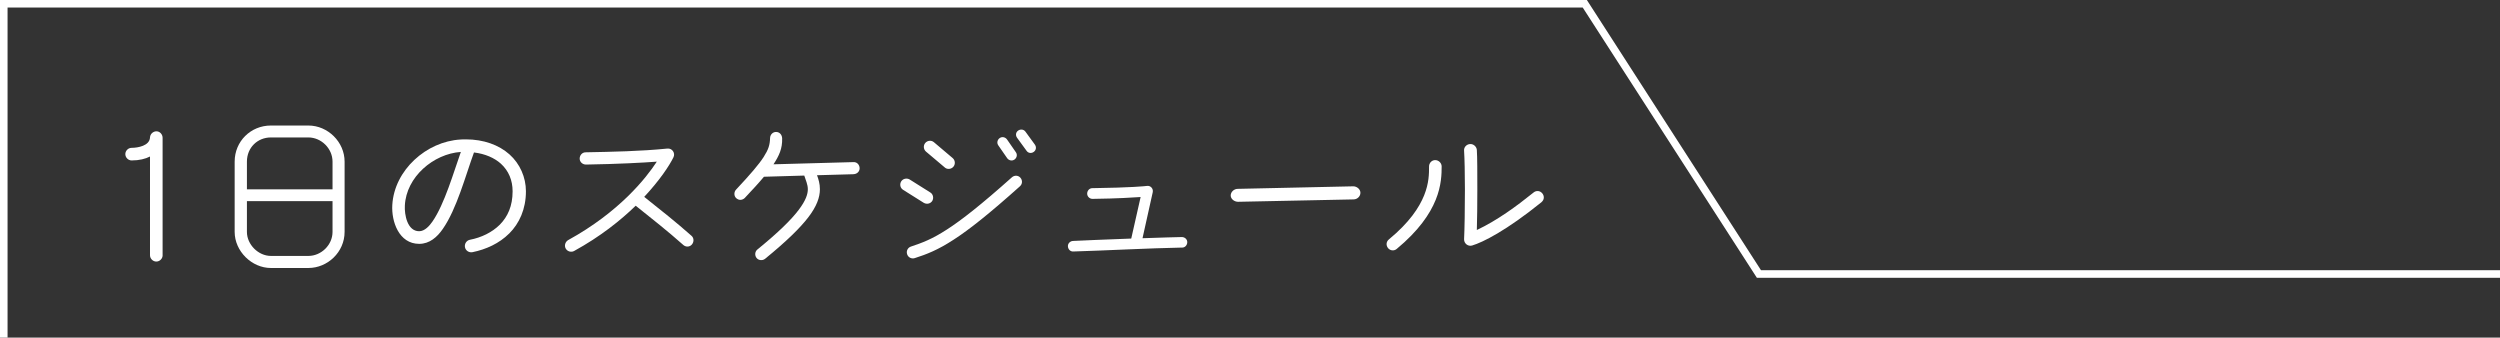
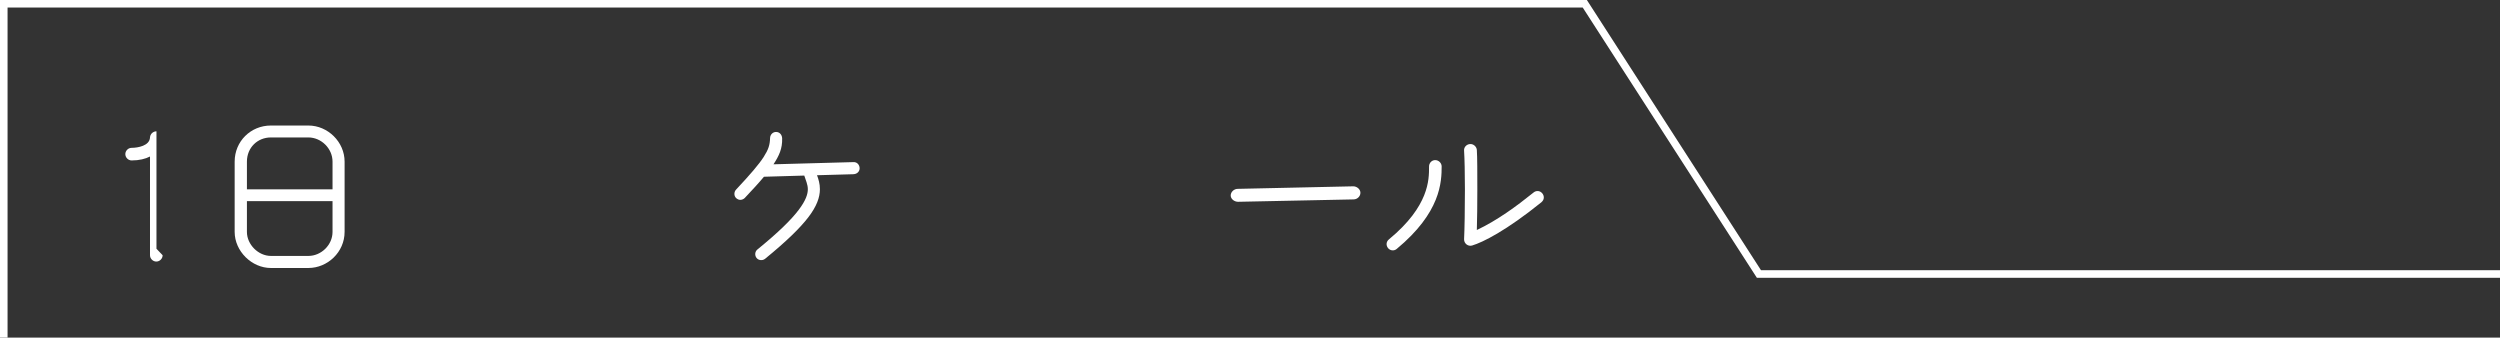
<svg xmlns="http://www.w3.org/2000/svg" id="_レイヤー_2" data-name="レイヤー 2" viewBox="0 0 660.84 89.24">
  <rect x="0" y="0" width="660.84" height="89.24" fill="#333333" stroke="none" />
  <defs>
    <style>
      .cls-1 {
        fill: #fff;
      }

      .cls-2 {
        fill: none;
        stroke: #fff;
        stroke-miterlimit: 10;
        stroke-width: 2px;
      }
    </style>
  </defs>
  <g id="_文字" data-name="文字">
    <g>
-       <path class="cls-1" d="M42.99,67.47c0,.9-.77,1.67-1.67,1.67s-1.67-.77-1.67-1.67v-26.1c-1.21.63-2.83,1.04-4.86,1.04-.9,0-1.66-.77-1.66-1.67s.76-1.66,1.66-1.66c1.62,0,4.77-.54,4.86-2.75.04-.9.81-1.62,1.71-1.62s1.62.81,1.62,1.71v31.05Z" />
+       <path class="cls-1" d="M42.99,67.47c0,.9-.77,1.67-1.67,1.67s-1.67-.77-1.67-1.67v-26.1c-1.21.63-2.83,1.04-4.86,1.04-.9,0-1.66-.77-1.66-1.67s.76-1.66,1.66-1.66c1.62,0,4.77-.54,4.86-2.75.04-.9.81-1.62,1.71-1.62v31.05Z" />
      <path class="cls-1" d="M91.09,61.3c0,5.35-4.5,9.54-9.58,9.54h-9.9c-5.08,0-9.58-4.46-9.58-9.54v-18.58c0-5.35,4.23-9.54,9.58-9.54h9.9c5.17,0,9.58,4.36,9.58,9.54v18.58ZM87.9,50.05v-7.33c0-3.46-2.97-6.39-6.39-6.39h-9.9c-3.55,0-6.34,2.7-6.34,6.39v7.33h22.63ZM87.9,53.16h-22.63v8.15c0,3.33,3.02,6.34,6.34,6.34h9.9c3.42,0,6.39-2.92,6.39-6.34v-8.15Z" />
-       <path class="cls-1" d="M134.61,61.71c-2.65,2.65-6.16,4.23-9.72,4.95-.9.18-1.8-.4-1.98-1.3-.18-.9.4-1.8,1.3-1.98,3.02-.58,5.85-1.94,7.92-4,2.07-2.11,3.37-4.9,3.37-8.82,0-2.88-1.03-5.4-3.1-7.29-1.71-1.53-4.14-2.61-7.11-2.97-2.25,6.16-4.54,14.89-8.23,20.2-1.48,2.16-3.51,3.96-6.25,3.96-5.35,0-7.38-5.9-7.11-10.3.54-9.22,9.04-16.78,18.04-17.28.45-.04.94-.04,1.4-.04,4.72,0,8.73,1.48,11.52,3.96,2.79,2.48,4.36,6.08,4.36,9.76,0,4.73-1.75,8.5-4.41,11.16ZM107.02,54.33c-.14,2.39.63,6.79,3.78,6.79,1.48,0,2.74-1.44,3.51-2.56,3.19-4.59,5.62-13.09,7.51-18.4-7.24.5-14.44,6.61-14.8,14.17Z" />
-       <path class="cls-1" d="M180.64,64.77c-4.05-3.6-8.42-7.06-12.6-10.39-4,3.87-9.31,8.14-16.29,11.97-.76.41-1.75.14-2.2-.63-.45-.77-.14-1.8.63-2.25,13.5-7.42,20.61-16.38,23.44-20.74-3.6.27-10.12.63-18.72.77-.9,0-1.67-.68-1.67-1.58s.68-1.66,1.58-1.66c7.15-.14,14.44-.27,21.6-.99,1.26-.13,2.16,1.17,1.62,2.29-1.08,2.21-3.6,6.03-7.74,10.48,4.36,3.47,8.41,6.66,12.51,10.3.67.58.67,1.62.09,2.29-.58.68-1.57.72-2.25.14Z" />
      <path class="cls-1" d="M225.64,46.05l-9.67.27c.4,1.08.76,2.25.76,3.69,0,2.16-.85,4.54-3.06,7.42-2.21,2.88-5.76,6.34-11.43,10.98-.67.54-1.71.45-2.25-.22-.54-.68-.45-1.71.23-2.25,5.58-4.54,8.95-7.88,10.89-10.44,1.94-2.56,2.43-4.23,2.43-5.49s-.58-2.43-.94-3.6l-10.66.31c-1.31,1.58-2.97,3.38-5.08,5.62-.31.31-.76.49-1.17.49s-.76-.18-1.08-.45c-.63-.58-.63-1.62-.05-2.25,3.83-4.09,6.07-6.7,7.33-8.68,1.26-1.98,1.62-3.15,1.67-5,.04-.9.76-1.62,1.66-1.57.9.04,1.49.77,1.53,1.67.09,2.7-.81,4.63-2.29,6.88l21.15-.58c.9-.05,1.58.67,1.62,1.57s-.68,1.58-1.58,1.62Z" />
-       <path class="cls-1" d="M244.18,53.61l-5.44-3.42c-.76-.45-.99-1.44-.54-2.21.45-.76,1.49-.99,2.25-.54l5.44,3.42c.77.45.99,1.49.54,2.25-.5.77-1.48.95-2.25.5ZM269.61,49.24c-8.05,7.2-13.36,11.43-17.55,14.13-4.14,2.7-7.15,3.87-10.26,4.86-.85.27-1.75-.18-2.02-1.04s.18-1.75,1.03-2.02c2.97-.99,5.54-1.94,9.49-4.5,3.92-2.52,9.18-6.66,17.19-13.81.68-.59,1.67-.54,2.25.13s.54,1.67-.14,2.25ZM249.72,44.25l-4.95-4.18c-.67-.58-.76-1.62-.18-2.29s1.62-.77,2.29-.18l4.95,4.19c.67.58.76,1.62.18,2.29-.58.67-1.62.77-2.29.18ZM268.53,40.24c.45.63.27,1.48-.36,1.93-.63.45-1.49.27-1.94-.36l-2.34-3.38c-.45-.63-.27-1.48.36-1.93.63-.45,1.48-.27,1.94.36l2.34,3.38ZM273.57,38.26c.45.63.31,1.44-.31,1.89-.63.45-1.44.36-1.89-.27l-2.52-3.46c-.45-.63-.36-1.44.27-1.89.63-.45,1.48-.36,1.94.27l2.52,3.46Z" />
-       <path class="cls-1" d="M312.49,65.44c-9.18.18-19.8.77-28.8,1.04-.77.04-1.35-.58-1.4-1.35s.58-1.4,1.35-1.44c1.98-.09,8.77-.4,15.39-.63l2.48-10.98c-2.03.13-5.81.4-12.73.49-.76,0-1.4-.63-1.4-1.39s.58-1.44,1.35-1.44c10.44-.14,14.04-.54,14.4-.59.99-.18,1.8.72,1.58,1.67l-2.7,12.15c4.77-.18,8.95-.27,10.39-.31.77,0,1.44.58,1.44,1.35s-.58,1.44-1.35,1.44Z" />
      <path class="cls-1" d="M357.81,52.71l-30.55.63c-.95,0-1.94-.72-1.94-1.67s.9-1.75,1.85-1.75l30.55-.67c.94,0,1.89.76,1.89,1.71s-.85,1.75-1.8,1.75Z" />
      <path class="cls-1" d="M379.5,52.84c-1.53,3.78-4.54,8.19-10.3,12.96-.67.58-1.71.5-2.29-.22-.58-.72-.5-1.71.22-2.29,5.45-4.5,8.01-8.42,9.32-11.65,1.3-3.24,1.3-5.76,1.3-7.65,0-.9.72-1.67,1.62-1.67s1.71.76,1.71,1.67c0,1.93-.04,5.08-1.58,8.86ZM407.49,53.43c-9.36,7.56-15.52,10.62-18.36,11.47-1.08.31-2.16-.54-2.12-1.67.13-2.56.22-8.01.22-13.14,0-4.19-.09-8.23-.22-10.26-.09-.9.63-1.67,1.53-1.75.9-.09,1.75.63,1.84,1.53.13,1.89.13,6.25.13,10.48,0,3.82-.04,7.83-.13,10.71,5.4-2.56,10.39-6.21,15.03-9.94.72-.58,1.71-.45,2.29.27.58.72.5,1.71-.22,2.29Z" />
    </g>
    <polyline class="cls-2" points="1 89.24 1 1 418.92 1 464.95 72.43 660.84 72.43" />
  </g>
</svg>